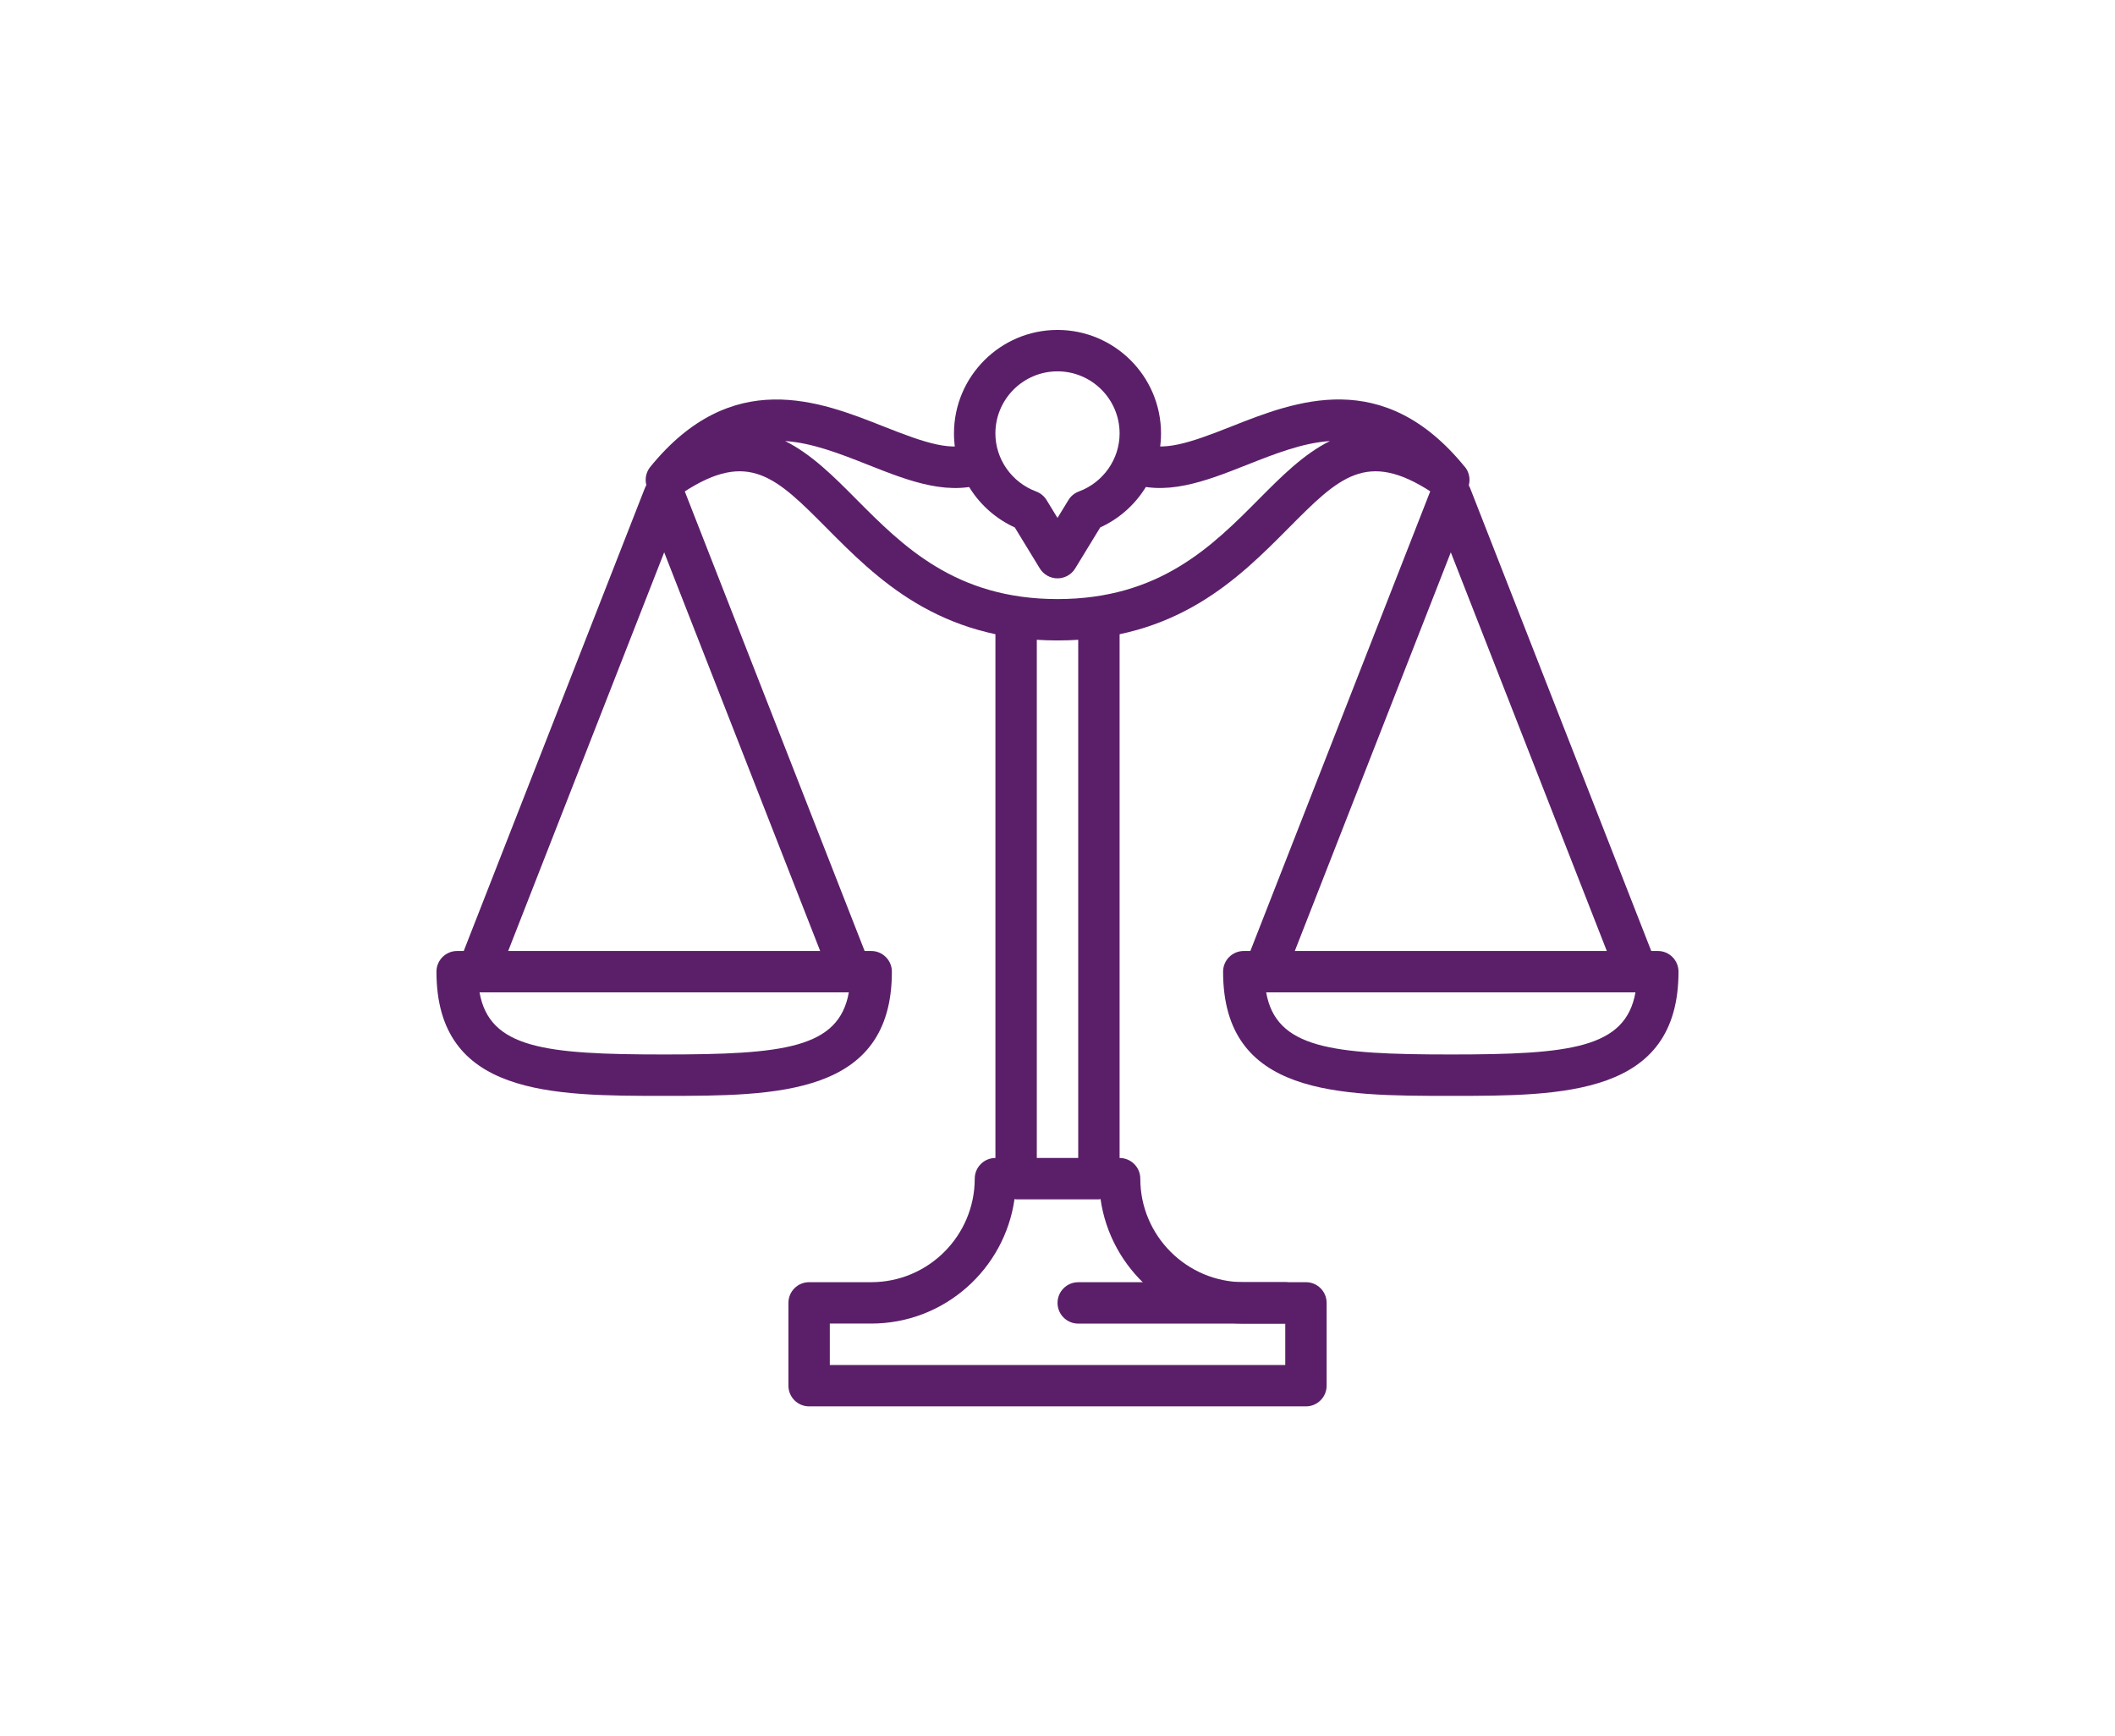
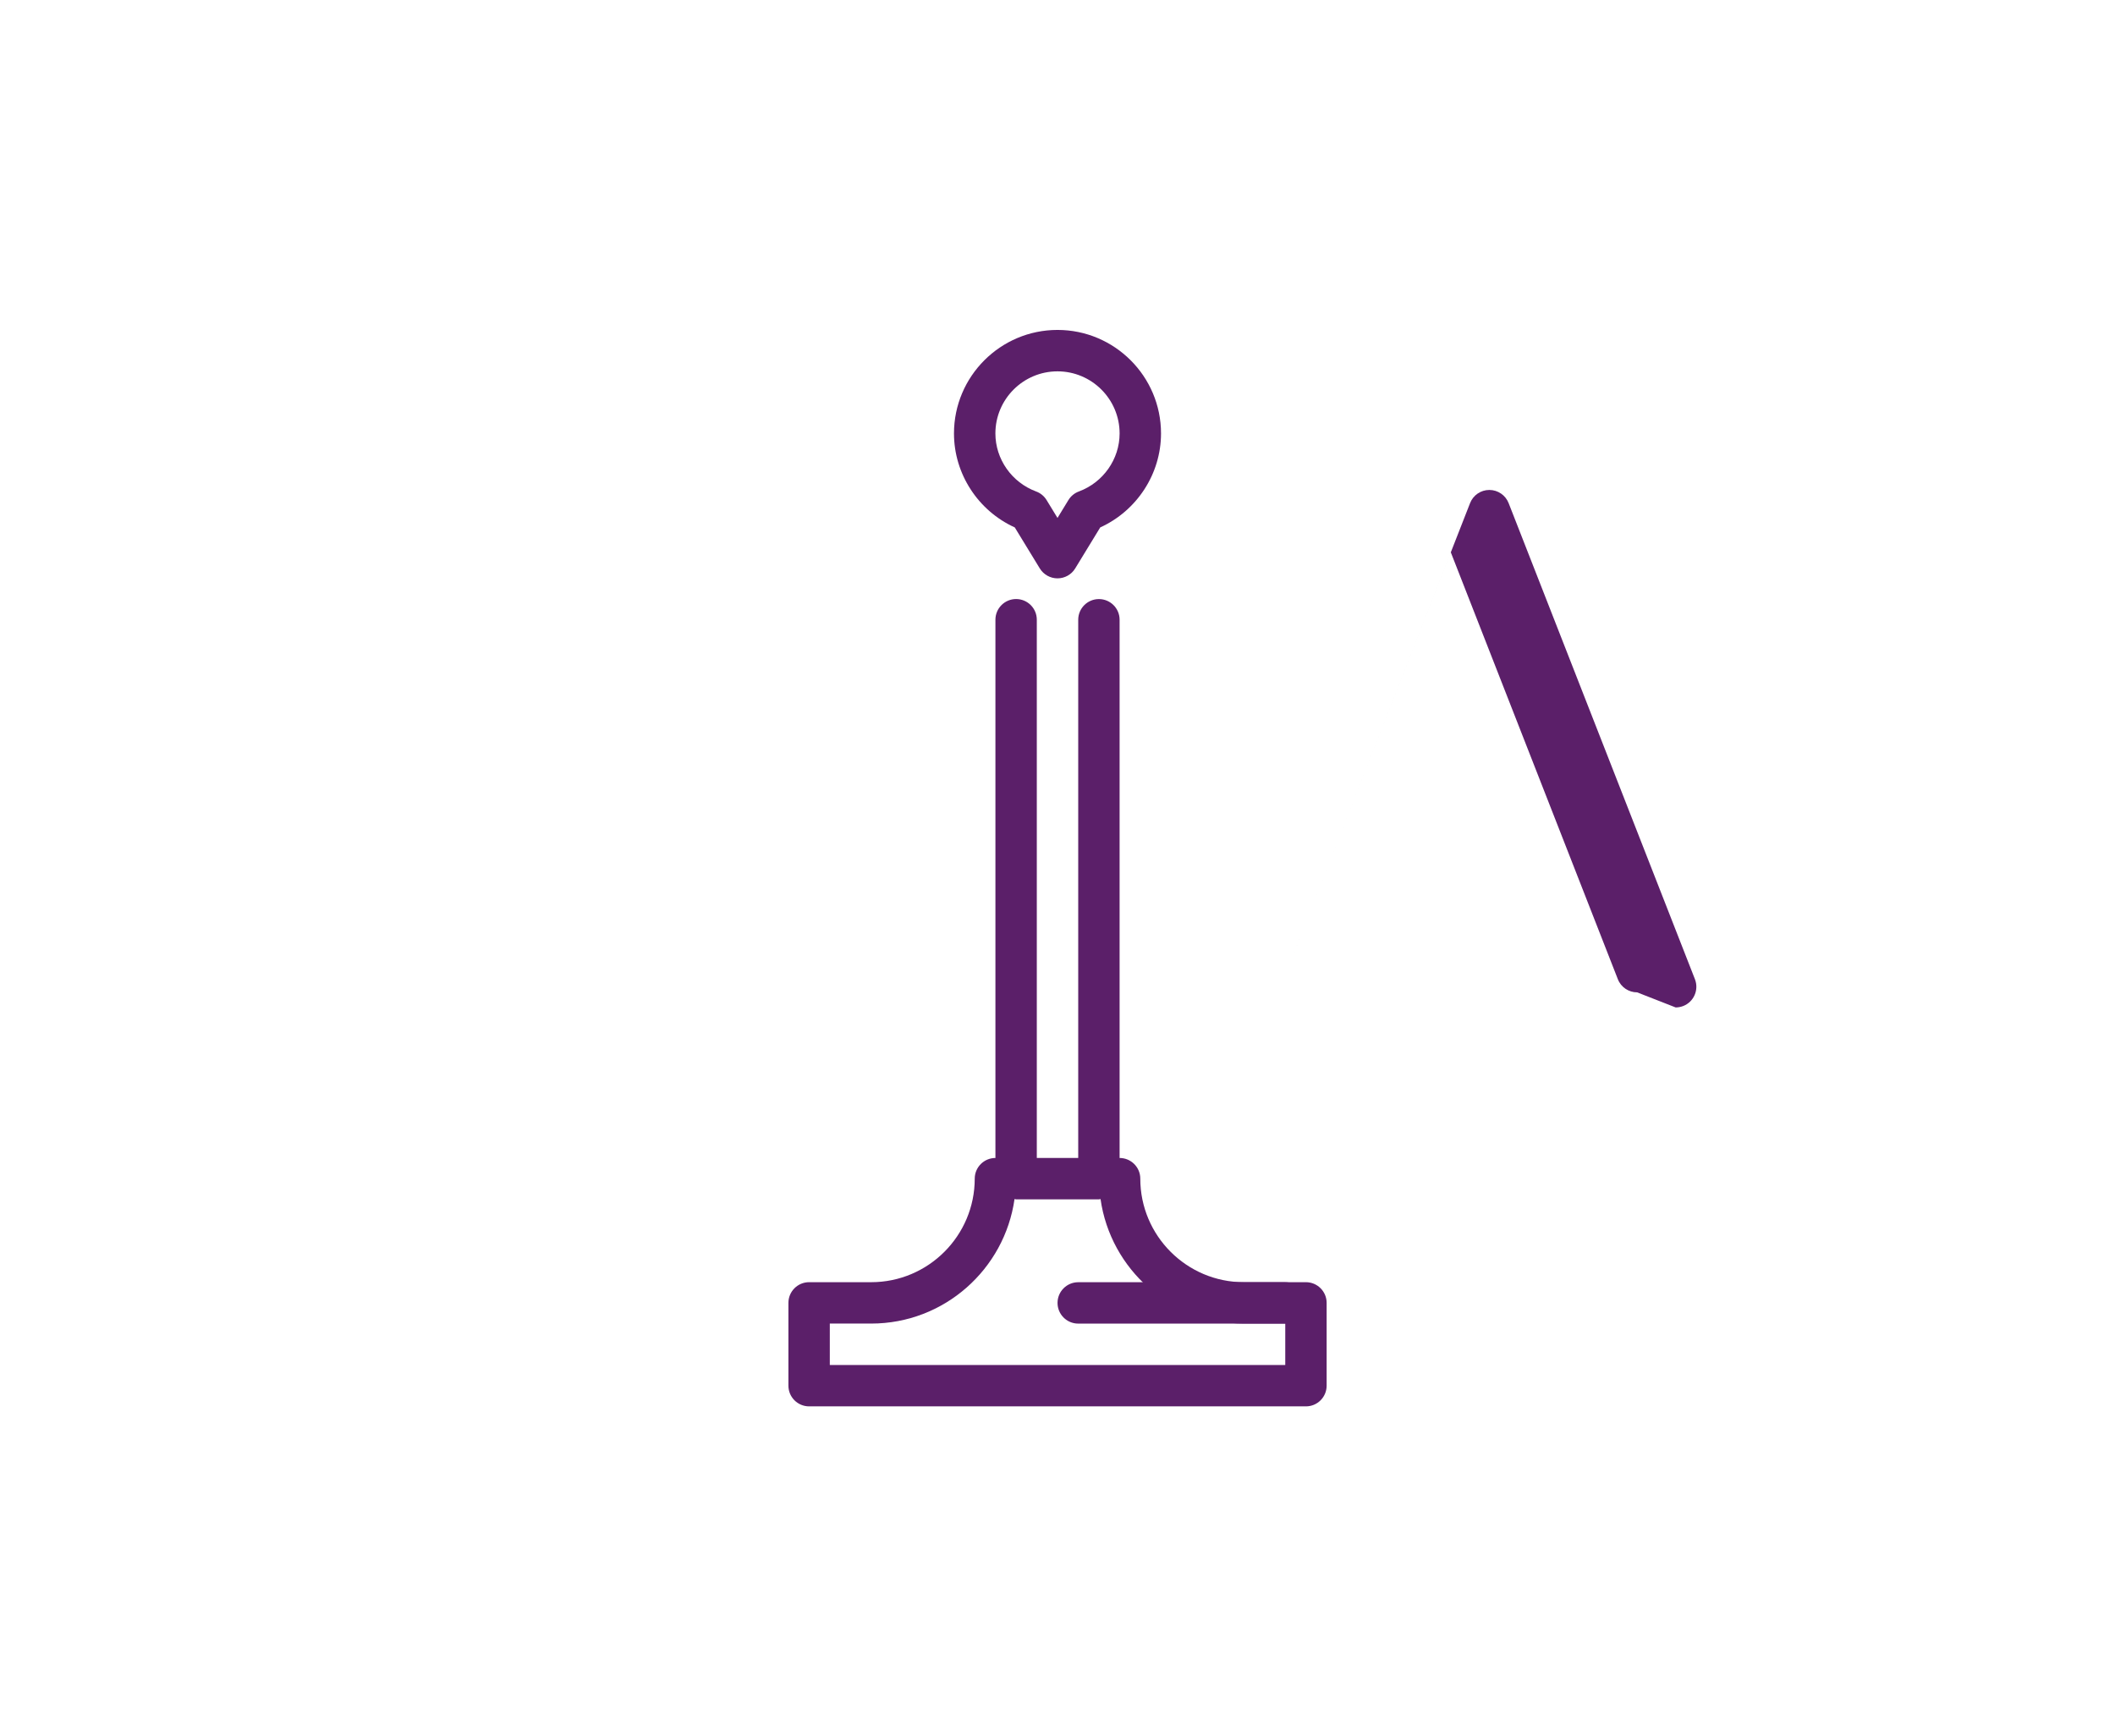
<svg xmlns="http://www.w3.org/2000/svg" id="Layer_1" viewBox="0 0 611.3 501.85">
  <defs>
    <style>.cls-1{fill:#5b1f69;}</style>
  </defs>
  <path class="cls-1" d="m371.47,382.56h-59.83c-3.31,0-5.98-2.68-5.98-5.98s2.68-5.98,5.98-5.98h59.83c3.31,0,5.98,2.68,5.98,5.98s-2.68,5.98-5.98,5.98Z" />
  <path class="cls-1" d="m377.45,370.59h-17.95c-16.49,0-29.92-13.42-29.92-29.92,0-3.31-2.68-5.98-5.98-5.98h0v-155.56c0-3.31-2.68-5.98-5.98-5.98s-5.98,2.68-5.98,5.98v155.56h-11.97v-155.57c0-3.3-2.68-5.98-5.98-5.98s-5.98,2.68-5.98,5.98v155.57h0c-3.3,0-5.98,2.68-5.98,5.98,0,16.49-13.42,29.92-29.92,29.92h-17.95c-3.31,0-5.98,2.68-5.98,5.98v23.93c0,3.31,2.68,5.98,5.98,5.98h143.6c3.31,0,5.98-2.68,5.98-5.98v-23.93c0-3.31-2.68-5.98-5.98-5.98Zm-5.98,23.93h-131.63v-11.97h11.97c21.09,0,38.54-15.68,41.42-35.99.16.01.3.09.47.09h23.93c.16,0,.3-.08.46-.09,2.88,20.31,20.33,35.99,41.42,35.99h11.97v11.97Z" />
  <g>
-     <path class="cls-1" d="m419.33,316.74c-32.36,0-65.82,0-65.82-35.9,0-3.31,2.68-5.98,5.98-5.98h119.67c3.31,0,5.98,2.68,5.98,5.98,0,35.9-33.46,35.9-65.82,35.9Zm-53.37-29.92c2.88,16.2,18.95,17.95,53.37,17.95s50.49-1.75,53.37-17.95h-106.74Z" />
-     <path class="cls-1" d="m473.18,286.82c-2.39,0-4.65-1.44-5.57-3.8l-48.28-123.38-48.28,123.38c-1.21,3.08-4.69,4.6-7.75,3.39-3.08-1.2-4.6-4.67-3.39-7.75l53.85-137.61c.9-2.3,3.11-3.8,5.57-3.8s4.67,1.51,5.57,3.8l53.85,137.61c1.2,3.08-.32,6.55-3.39,7.75-.71.27-1.46.41-2.18.41Z" />
+     <path class="cls-1" d="m473.18,286.82c-2.39,0-4.65-1.44-5.57-3.8l-48.28-123.38-48.28,123.38l53.85-137.61c.9-2.3,3.11-3.8,5.57-3.8s4.67,1.51,5.57,3.8l53.85,137.61c1.2,3.08-.32,6.55-3.39,7.75-.71.27-1.46.41-2.18.41Z" />
  </g>
  <g>
-     <path class="cls-1" d="m191.97,316.74c-32.36,0-65.82,0-65.82-35.9,0-3.31,2.68-5.98,5.98-5.98h119.67c3.31,0,5.98,2.68,5.98,5.98,0,35.9-33.46,35.9-65.82,35.9Zm-53.37-29.92c2.88,16.2,18.94,17.95,53.37,17.95s50.49-1.75,53.37-17.95h-106.74Z" />
-     <path class="cls-1" d="m245.82,286.82c-2.39,0-4.65-1.44-5.57-3.8l-48.28-123.38-48.28,123.38c-1.2,3.08-4.67,4.6-7.75,3.39-3.08-1.2-4.6-4.67-3.39-7.75l53.85-137.61c.9-2.3,3.11-3.8,5.57-3.8s4.67,1.51,5.57,3.8l53.85,137.61c1.2,3.08-.32,6.55-3.39,7.75-.72.27-1.46.41-2.18.41Z" />
-   </g>
+     </g>
  <g>
-     <path class="cls-1" d="m423.35,134.91c-23.62-29.01-48.94-18.97-67.44-11.65-12,4.74-20.09,7.59-26.52,4.5-.43,4.18-1.89,8.05-4.2,11.29,11.14,4.81,23.3.02,35.13-4.66,8.17-3.24,16.15-6.38,24.08-6.92-7.6,3.76-14.1,10.3-20.5,16.75-13.47,13.57-28.73,28.93-58.24,28.93s-44.77-15.37-58.24-28.93c-6.4-6.45-12.91-12.98-20.51-16.75,7.93.54,15.92,3.68,24.1,6.92,11.81,4.68,23.99,9.48,35.13,4.66-2.32-3.24-3.77-7.11-4.21-11.28-6.43,3.09-14.53.24-26.52-4.5-18.49-7.33-43.83-17.35-67.44,11.65-2.09,2.56-1.7,6.33.86,8.41,1.11.91,2.45,1.34,3.77,1.34,1.74,0,3.46-.75,4.65-2.21.03-.04.07-.07.11-.12.08-.04.16-.05.23-.09,18.8-12.31,26.81-4.25,41.36,10.4,14.36,14.46,32.24,32.46,66.73,32.46s52.37-18,66.73-32.46c14.53-14.64,22.54-22.71,41.36-10.4.07.05.16.05.23.09.04.05.07.08.11.12,1.18,1.46,2.9,2.21,4.65,2.21,1.33,0,2.66-.44,3.77-1.34,2.56-2.09,2.94-5.85.86-8.41Z" />
    <path class="cls-1" d="m305.65,167.16c-2.09,0-4.02-1.09-5.11-2.86l-7.24-11.86c-10.59-4.81-17.57-15.47-17.57-27.16,0-16.49,13.42-29.92,29.92-29.92s29.92,13.42,29.92,29.92c0,11.69-6.98,22.34-17.57,27.16l-7.24,11.86c-1.09,1.78-3.02,2.86-5.11,2.86Zm0-59.83c-9.9,0-17.95,8.05-17.95,17.95,0,7.43,4.73,14.16,11.77,16.77,1.26.46,2.33,1.34,3.03,2.49l3.15,5.16,3.15-5.16c.7-1.15,1.77-2.03,3.03-2.49,7.04-2.61,11.77-9.34,11.77-16.77,0-9.9-8.05-17.95-17.95-17.95Z" />
  </g>
</svg>